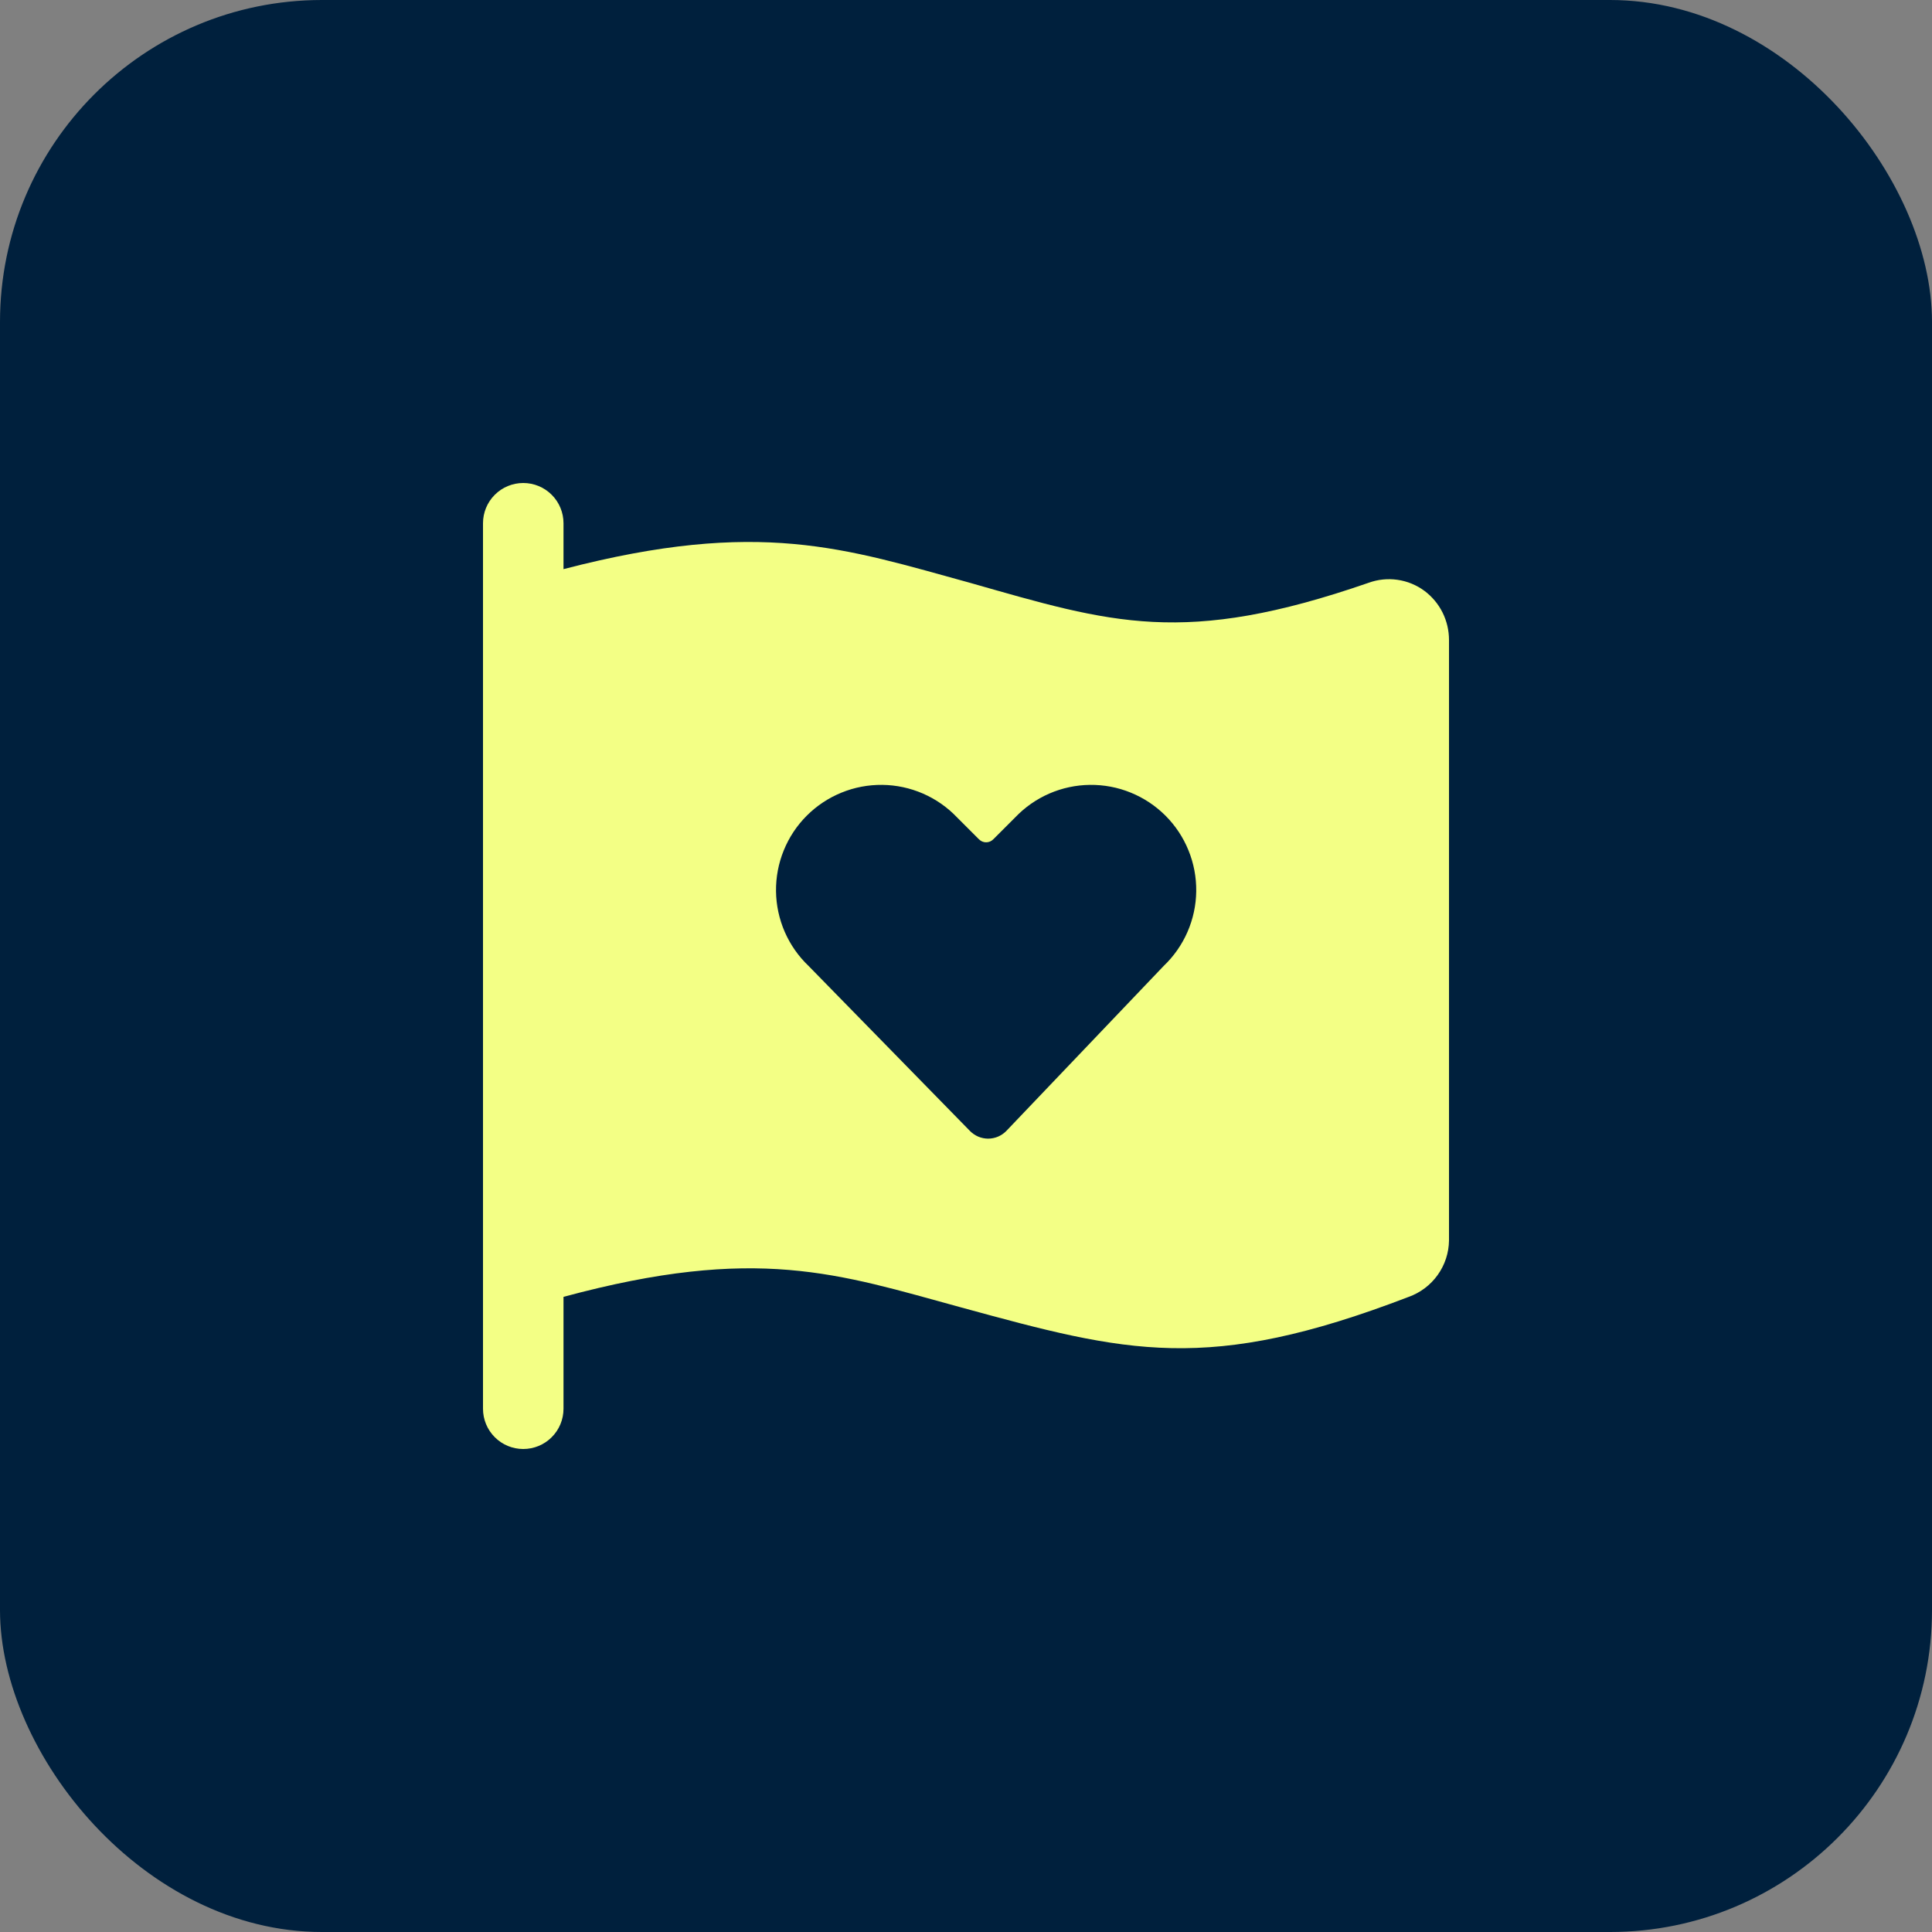
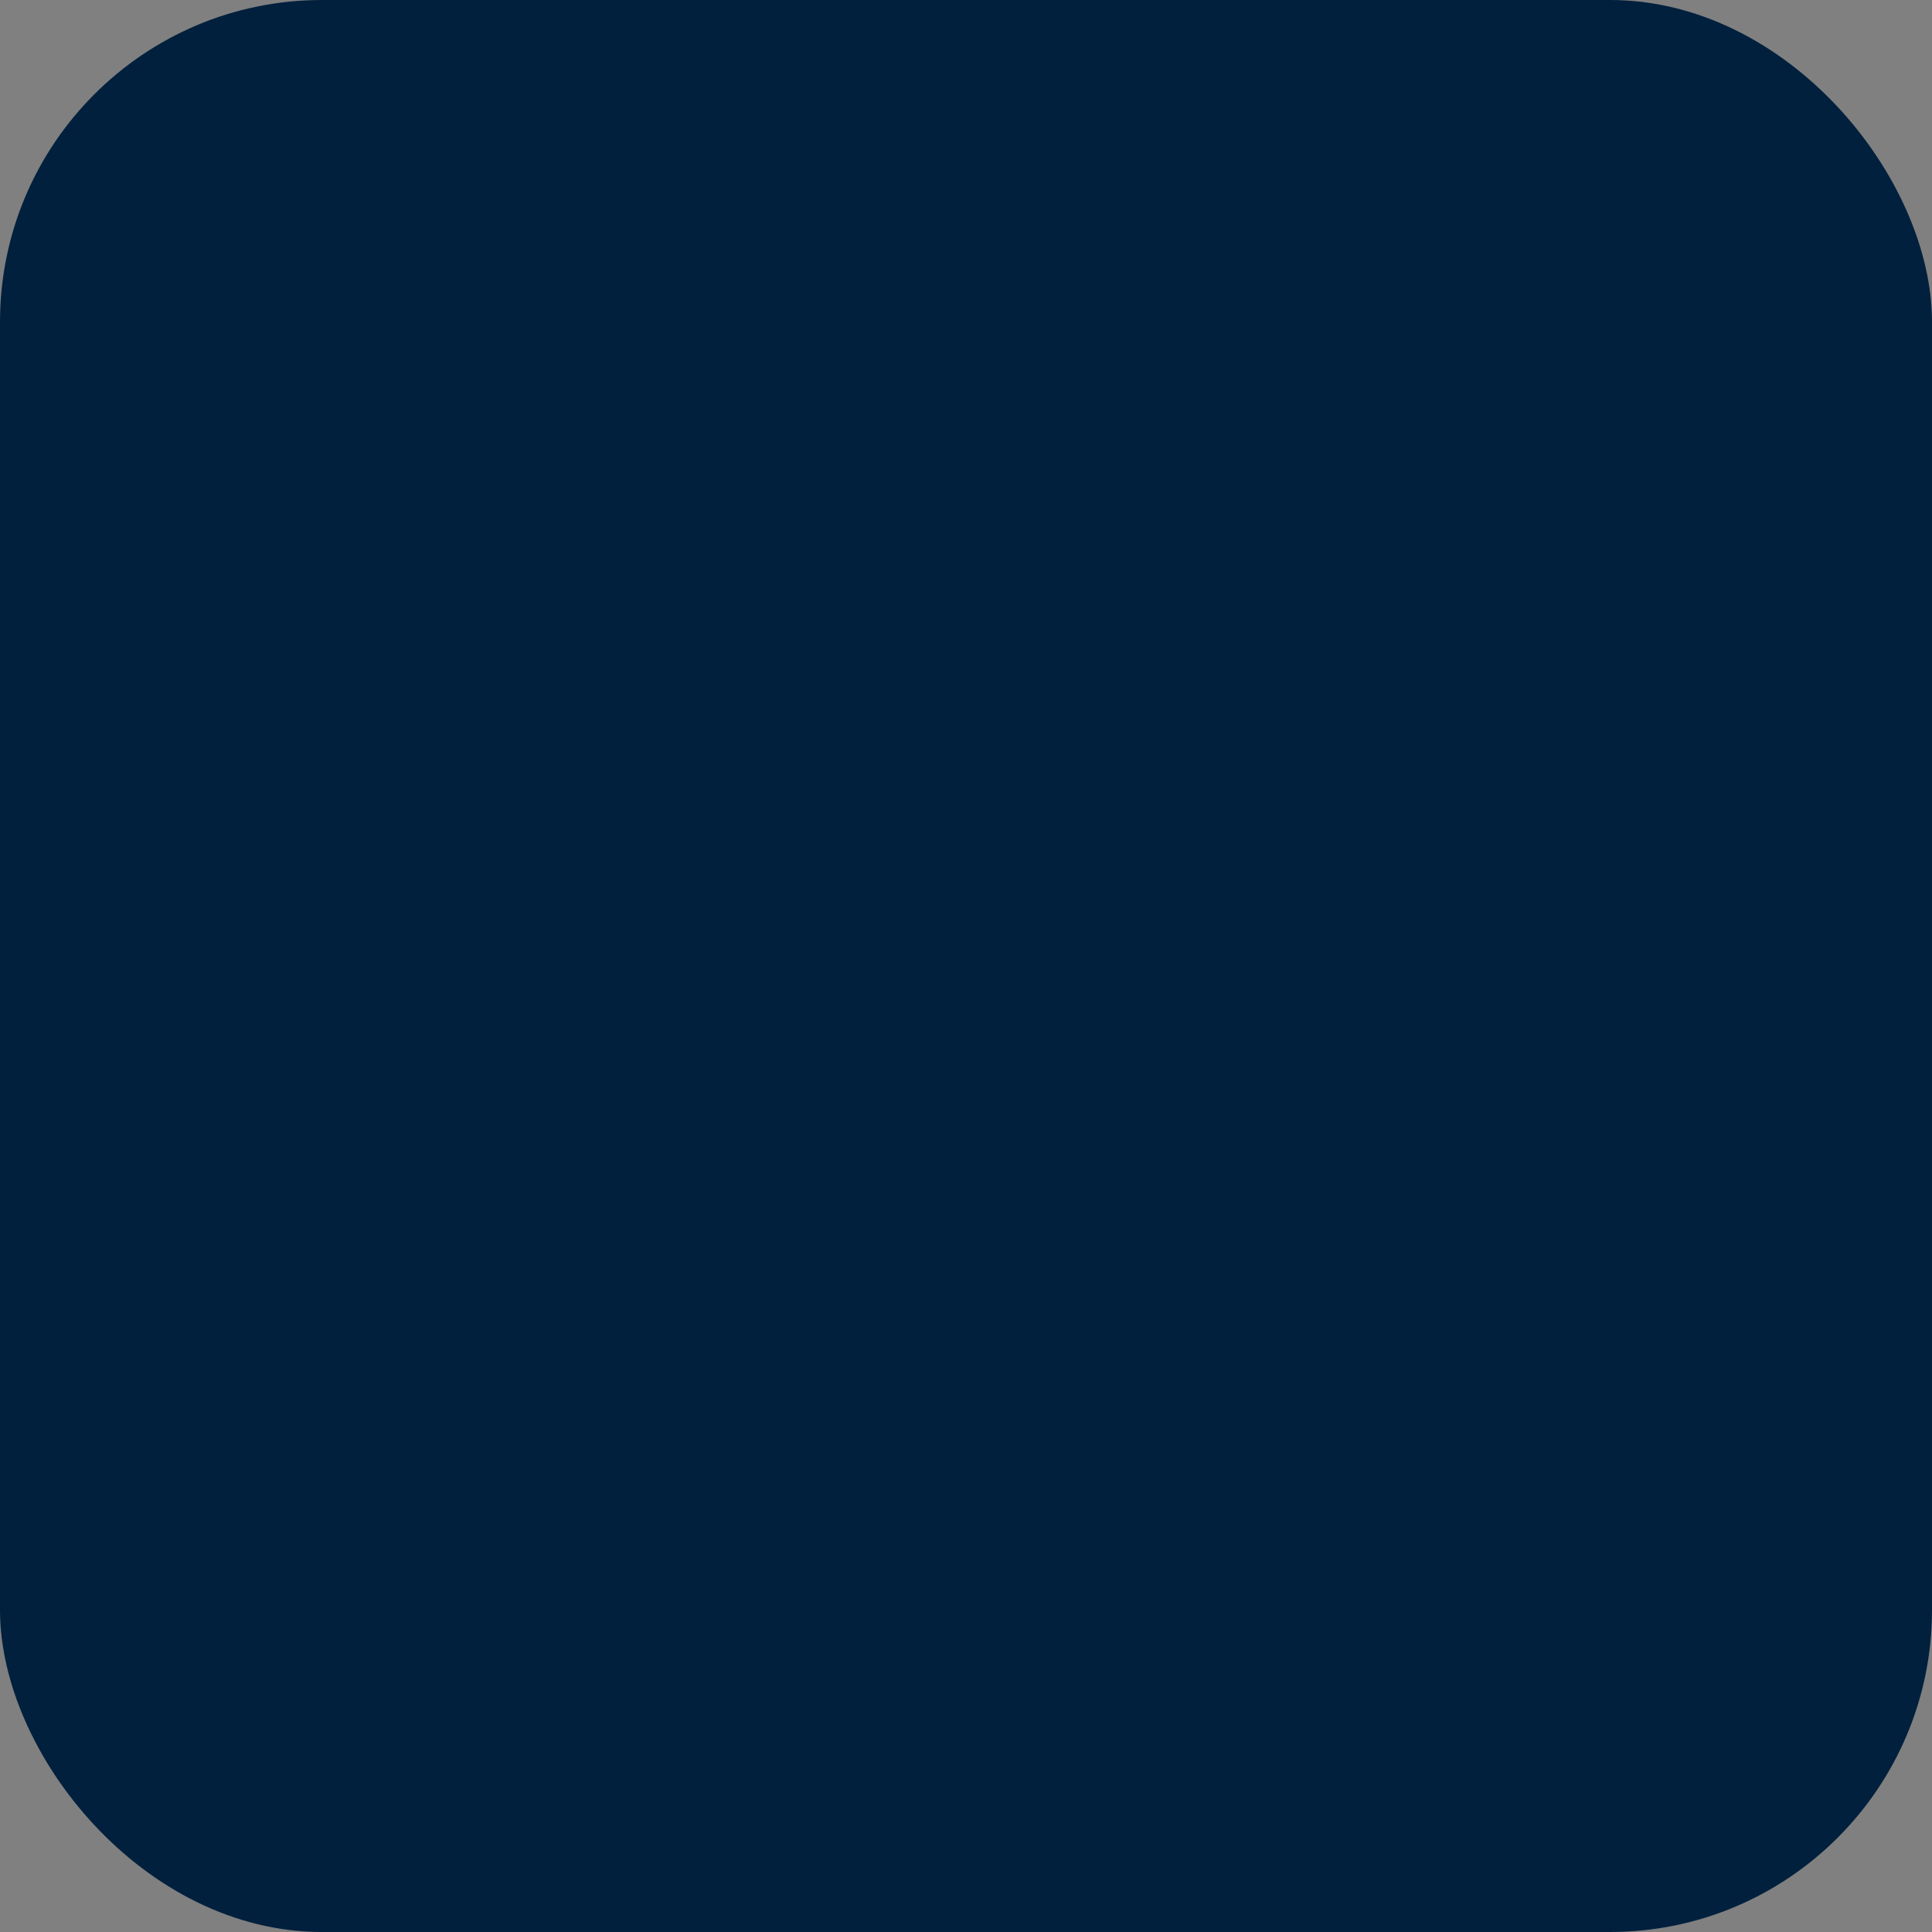
<svg xmlns="http://www.w3.org/2000/svg" width="48" height="48" viewBox="0 0 48 48" fill="none">
  <rect x="0" y="0" width="48" height="48" fill="#808080" stroke="none" />
  <rect width="48" height="48" rx="8" fill="#00203D" />
-   <path d="M35.39 14.68C35.193 14.534 34.963 14.44 34.72 14.405C34.478 14.37 34.23 14.396 34 14.48C29.41 16.07 27.61 15.48 24.1 14.48C21 13.63 18.88 12.87 14 14.14V13C14 12.735 13.895 12.48 13.707 12.293C13.52 12.105 13.265 12 13 12C12.735 12 12.48 12.105 12.293 12.293C12.105 12.48 12 12.735 12 13V35C12 35.265 12.105 35.52 12.293 35.707C12.48 35.895 12.735 36 13 36C13.265 36 13.52 35.895 13.707 35.707C13.895 35.52 14 35.265 14 35V32.22C18.81 30.92 20.83 31.65 23.87 32.48C28 33.61 30 34.14 35 32.22C35.289 32.116 35.54 31.927 35.719 31.676C35.898 31.426 35.996 31.127 36 30.82V15.9C36 15.663 35.945 15.43 35.84 15.218C35.734 15.006 35.58 14.822 35.39 14.68ZM25 28.1C24.941 28.16 24.871 28.207 24.794 28.24C24.717 28.272 24.634 28.289 24.55 28.289C24.466 28.289 24.383 28.272 24.306 28.24C24.229 28.207 24.159 28.16 24.1 28.1L20.09 24C19.838 23.76 19.636 23.472 19.497 23.153C19.358 22.834 19.284 22.49 19.28 22.142C19.276 21.794 19.341 21.448 19.473 21.126C19.604 20.803 19.798 20.511 20.044 20.265C20.291 20.018 20.584 19.824 20.906 19.693C21.228 19.561 21.574 19.496 21.922 19.5C22.27 19.504 22.614 19.578 22.933 19.717C23.252 19.856 23.54 20.058 23.78 20.31L24.32 20.85C24.343 20.874 24.371 20.893 24.402 20.907C24.433 20.92 24.466 20.927 24.5 20.927C24.534 20.927 24.567 20.92 24.598 20.907C24.629 20.893 24.657 20.874 24.68 20.85L25.22 20.31C25.46 20.058 25.748 19.856 26.067 19.717C26.386 19.578 26.73 19.504 27.078 19.5C27.426 19.496 27.772 19.561 28.094 19.693C28.416 19.824 28.709 20.018 28.956 20.265C29.202 20.511 29.396 20.803 29.527 21.126C29.659 21.448 29.724 21.794 29.72 22.142C29.716 22.49 29.642 22.834 29.503 23.153C29.364 23.472 29.162 23.76 28.91 24L25 28.1Z" fill="#F3FF85" />
</svg>